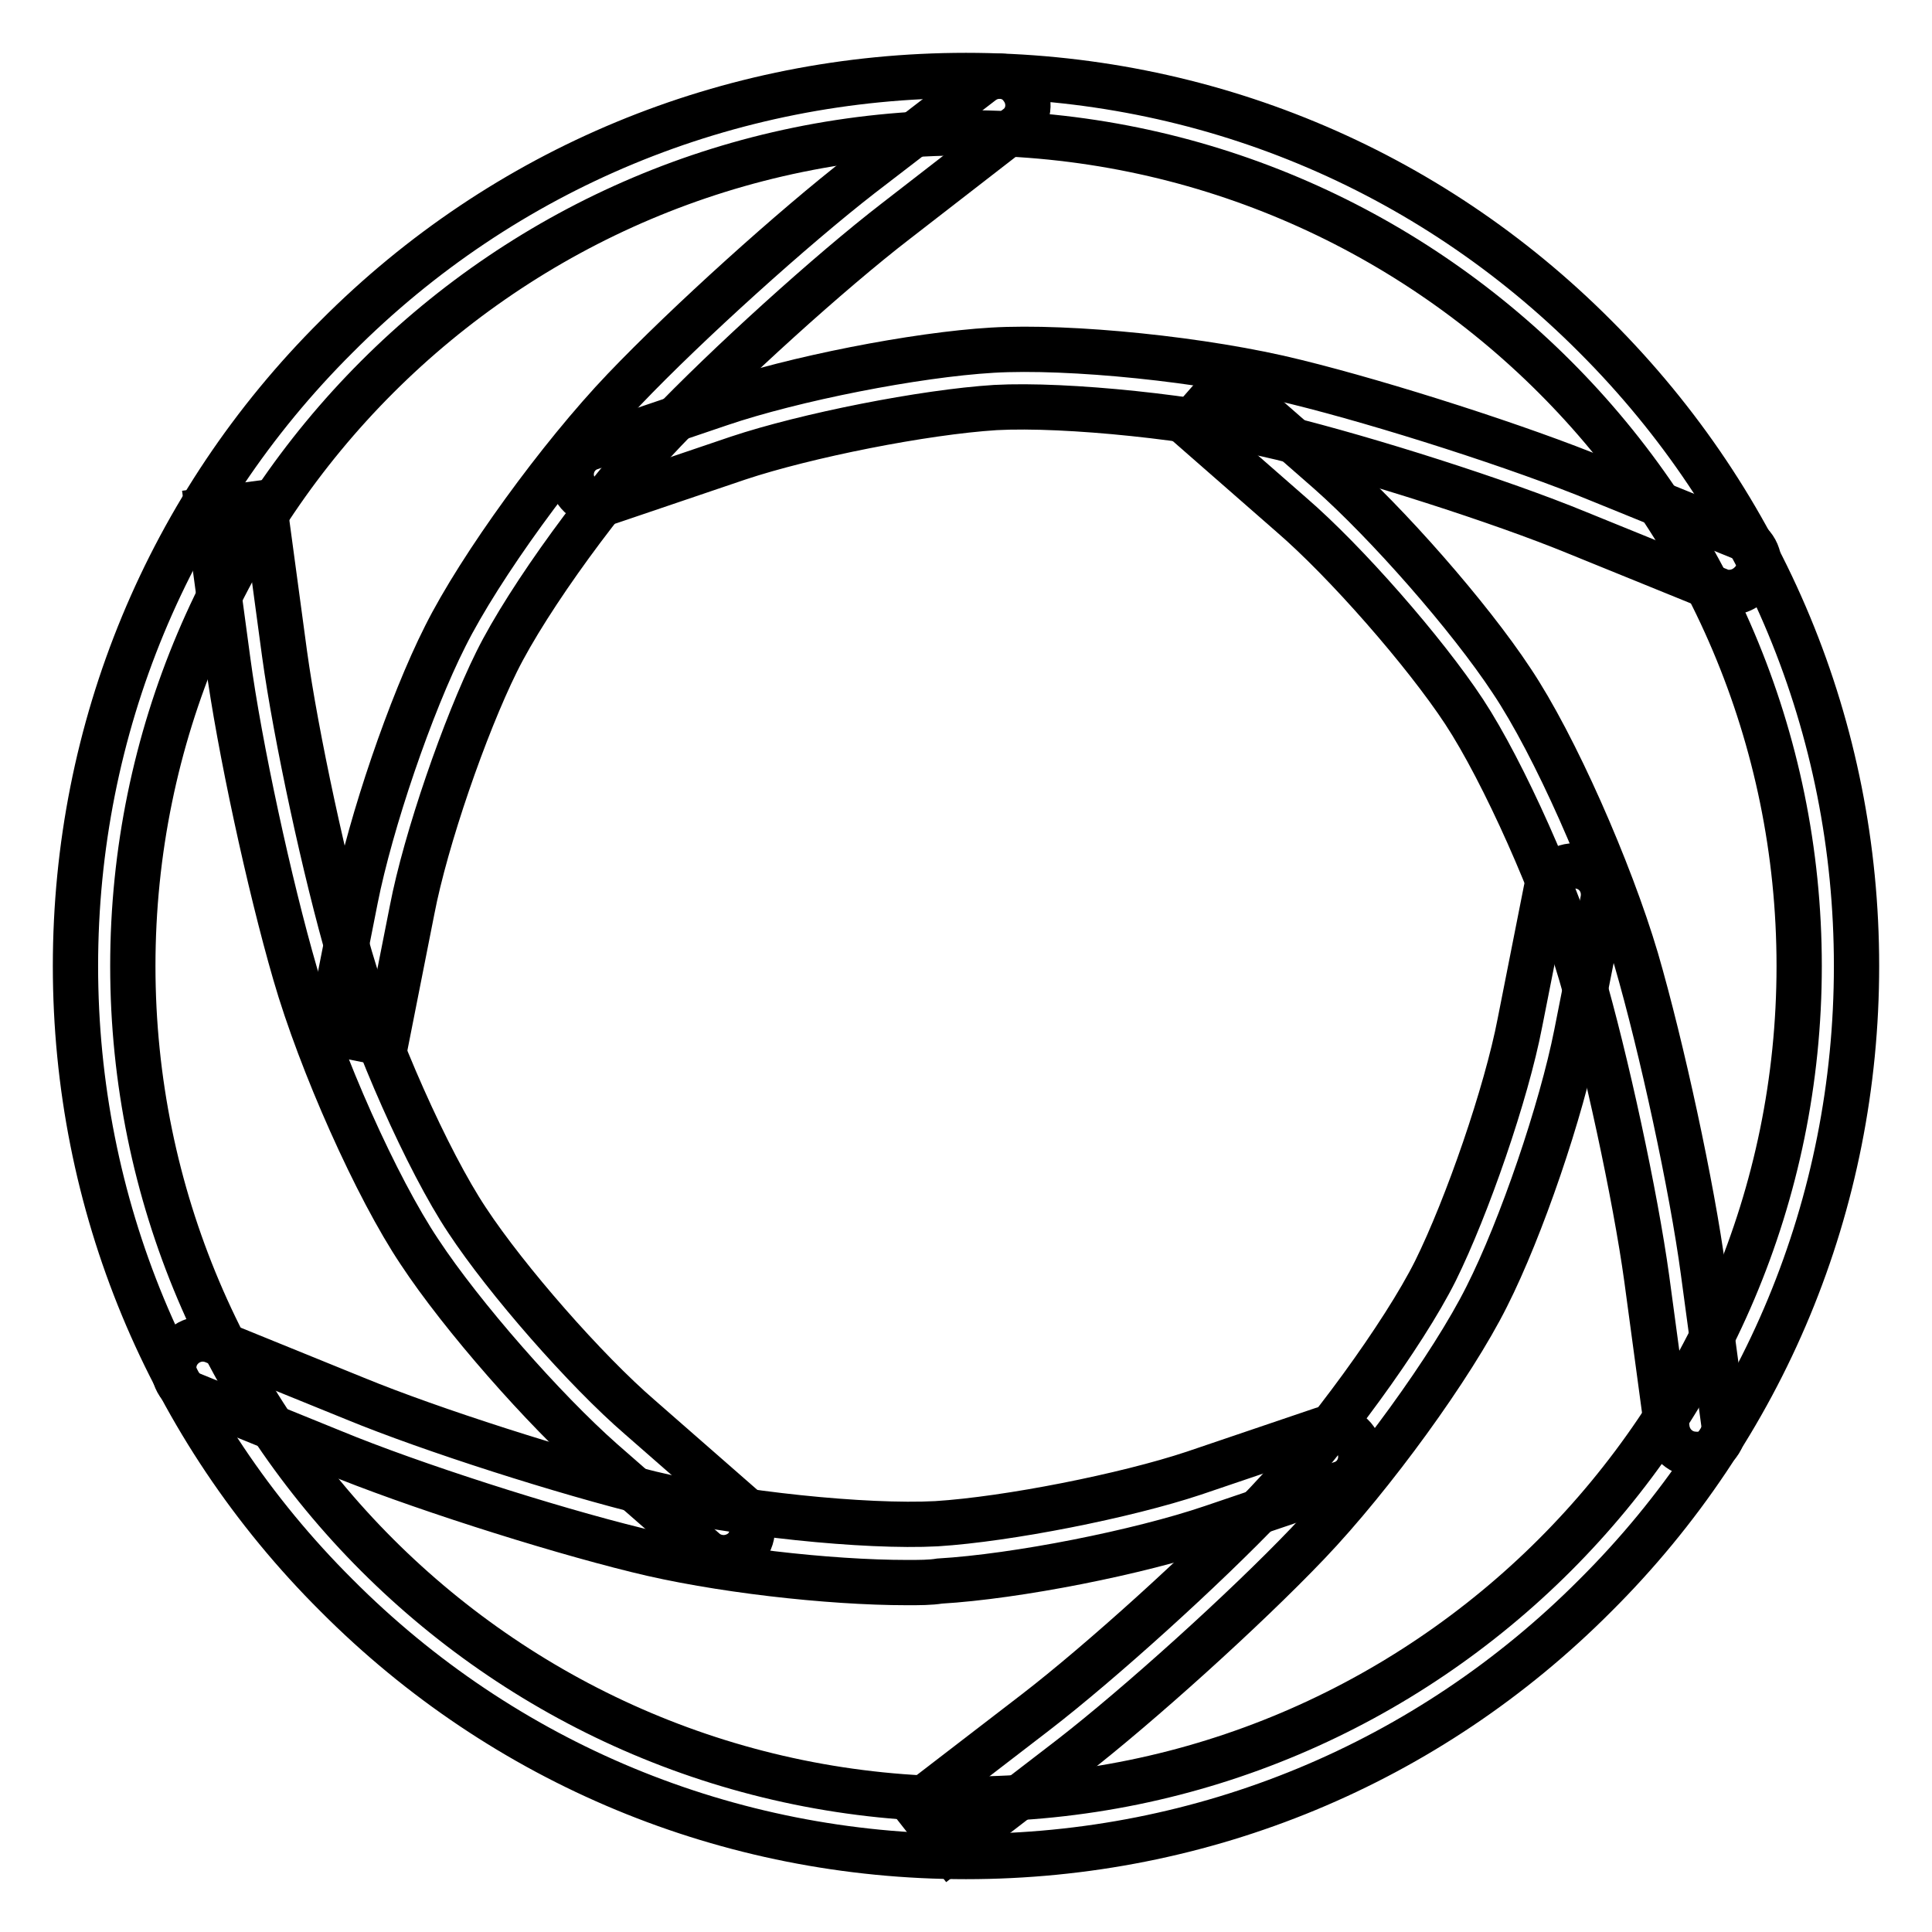
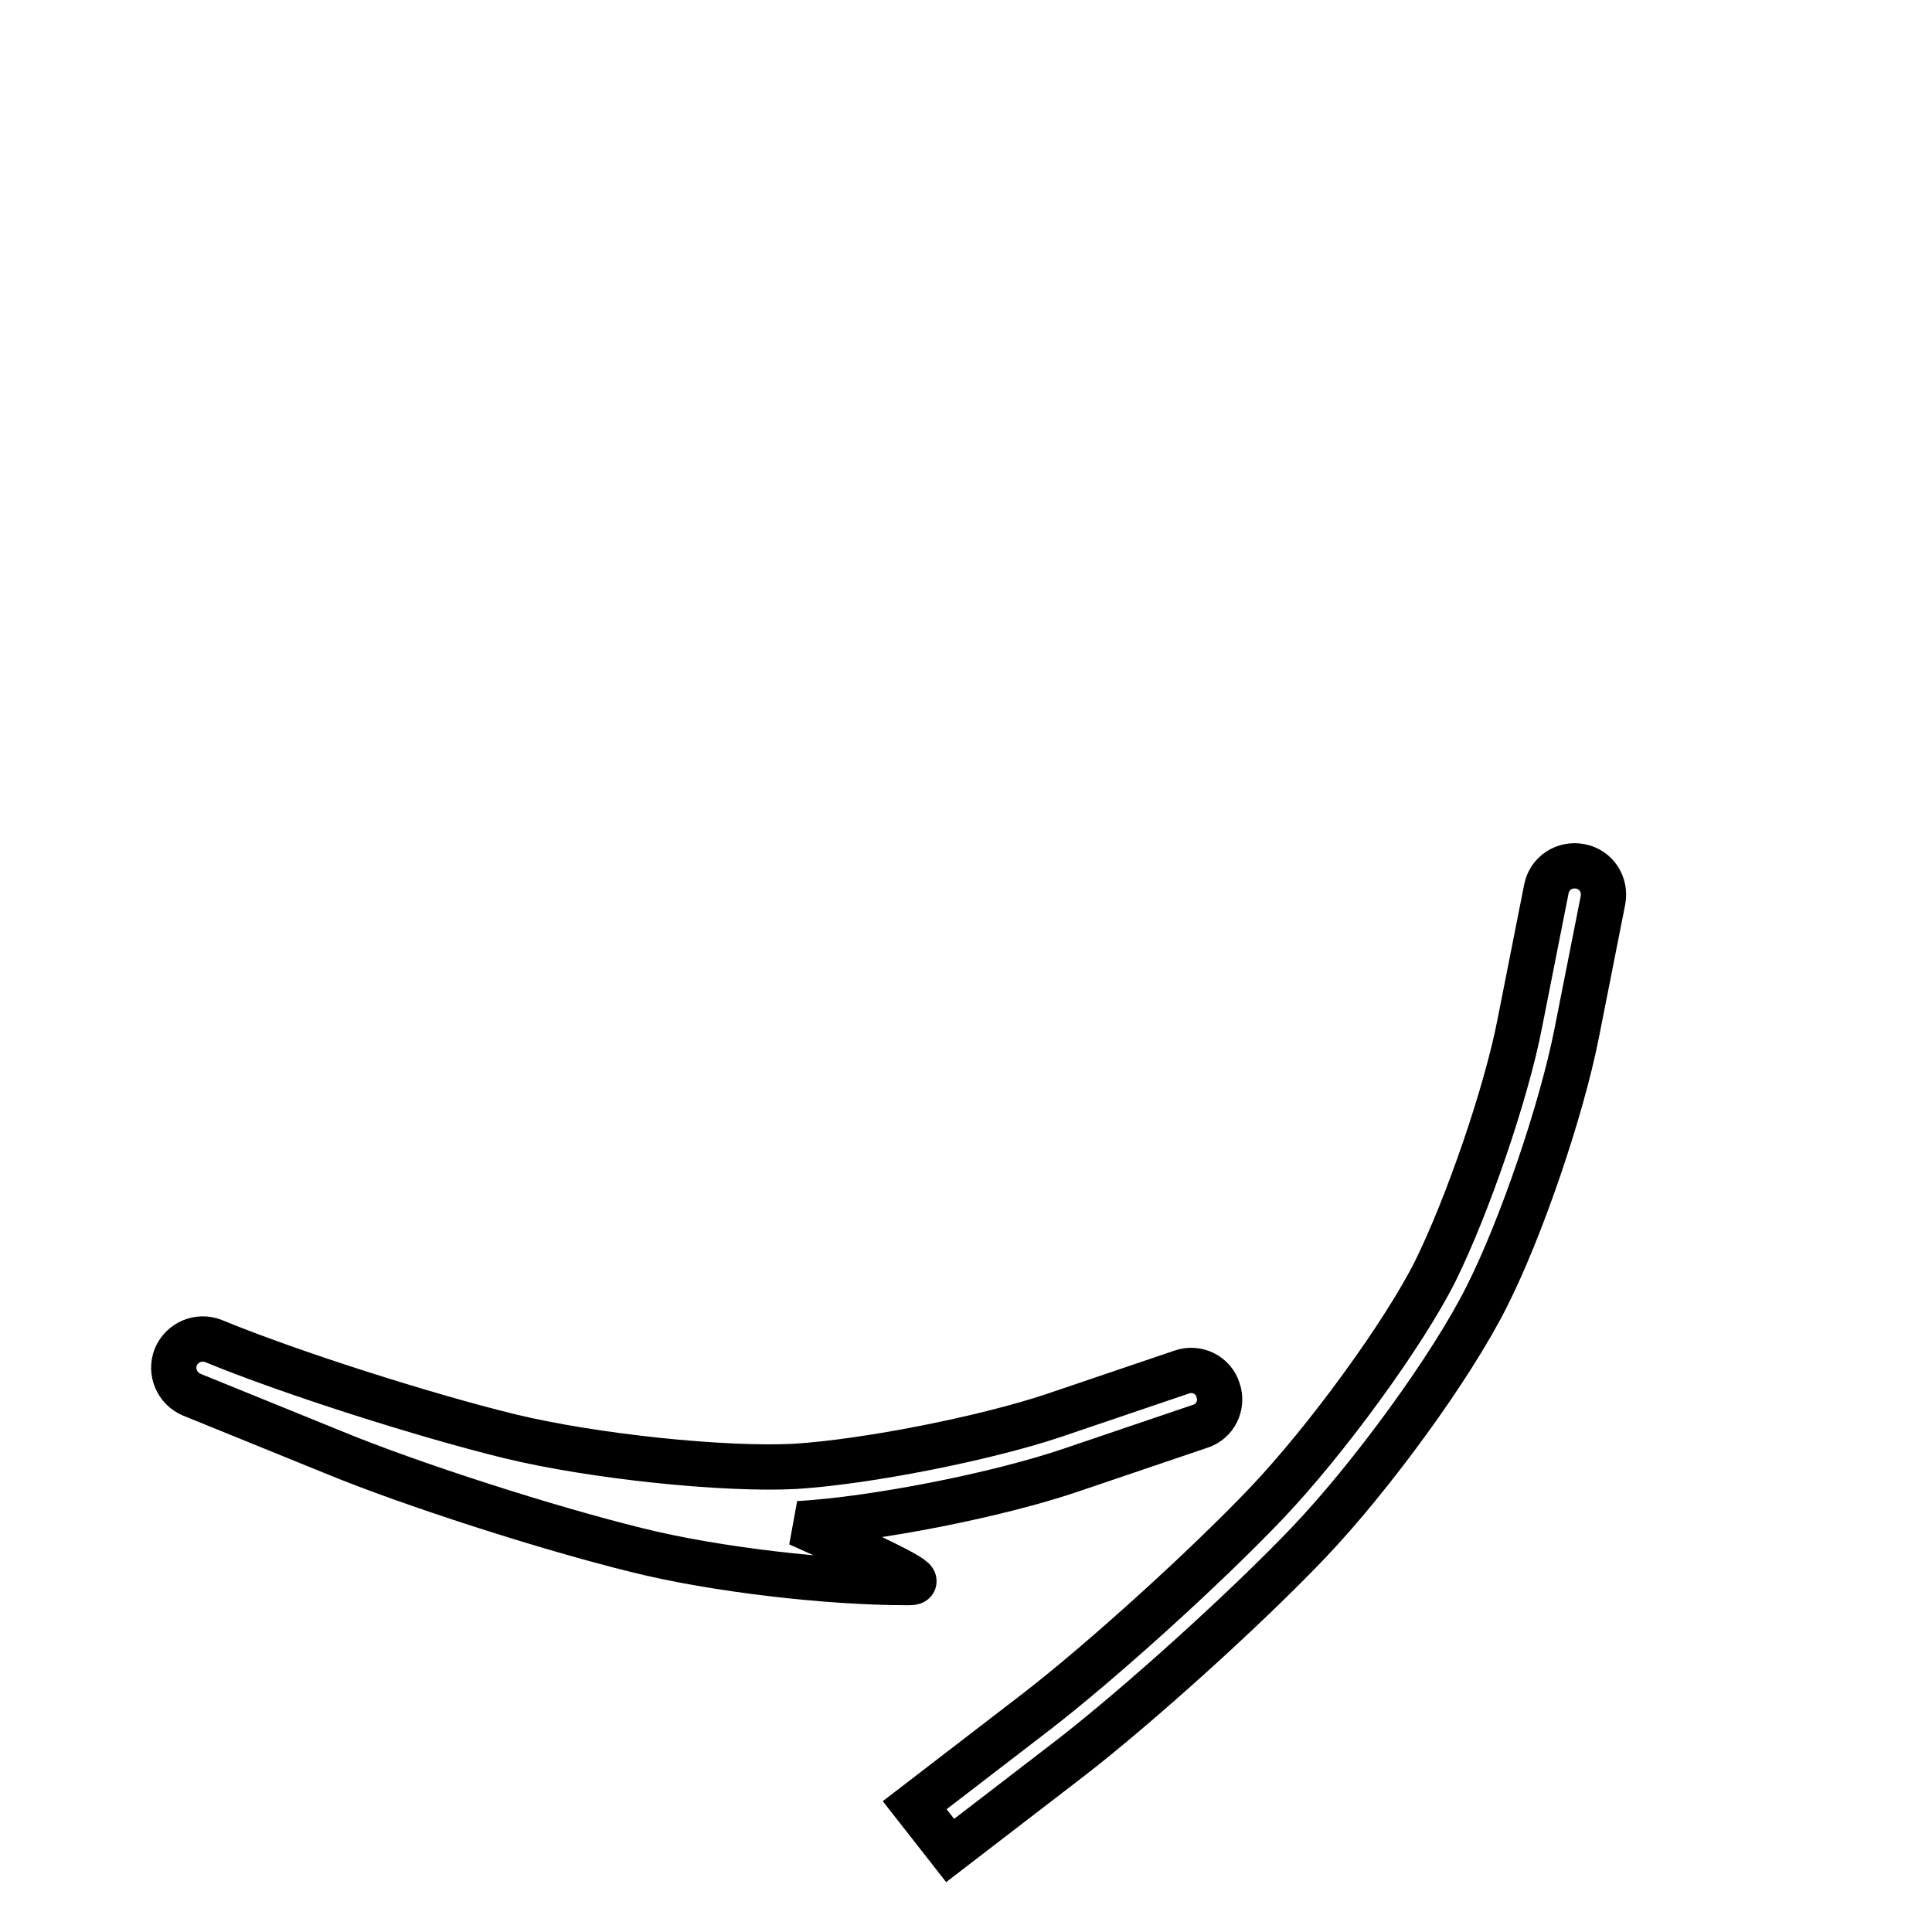
<svg xmlns="http://www.w3.org/2000/svg" version="1.1" x="0px" y="0px" viewBox="0 0 256 256" enable-background="new 0 0 256 256" xml:space="preserve">
  <g>
-     <path stroke-width="6" fill-opacity="0" stroke="#000000" d="M128,246c-31.5,0-61.2-12.3-83.4-34.6C22.3,189.2,10,159.5,10,128c0-31.5,12.3-61.2,34.6-83.4 C66.8,22.3,96.5,10,128,10s61.2,12.3,83.4,34.6C233.7,66.9,246,96.5,246,128c0,31.5-12.3,61.2-34.6,83.4 C189.2,233.7,159.5,246,128,246z M128,17.6C67.1,17.6,17.6,67.1,17.6,128c0,60.9,49.5,110.4,110.4,110.4 c60.9,0,110.4-49.5,110.4-110.4C238.4,67.1,188.9,17.6,128,17.6z" />
-     <path stroke-width="6" fill-opacity="0" stroke="#000000" d="M224.7,192.7c-1.9,0-3.5-1.4-3.8-3.3l-2.7-20c-1.5-10.9-5.4-29-8.7-40.3c-3.2-11-10.3-26.9-15.5-34.8 c-5.2-7.9-15.7-19.9-22.9-26.1l-13.6-11.9l5-5.7l13.6,11.9c7.7,6.8,18.6,19.2,24.2,27.7c5.7,8.5,13,25.1,16.5,36.9 c3.4,11.7,7.4,30.2,8.9,41.4l2.7,20c0.3,2.1-1.2,4-3.3,4.3C225,192.7,224.9,192.7,224.7,192.7L224.7,192.7z" />
-     <path stroke-width="6" fill-opacity="0" stroke="#000000" d="M229.1,78.5c-0.5,0-1-0.1-1.4-0.3L209,70.6c-10.2-4.2-27.8-9.8-39.2-12.6c-11.1-2.7-28.5-4.5-37.9-4 c-9.5,0.6-25.1,3.7-34.1,6.7l-17.1,5.8c-2,0.7-4.2-0.4-4.8-2.4c-0.7-2,0.4-4.2,2.4-4.8l17.1-5.8c9.7-3.3,25.9-6.5,36.1-7.1 c10.2-0.6,28.2,1.2,40.2,4.2c11.8,2.9,29.9,8.7,40.3,13l18.7,7.6c1.9,0.8,2.9,3,2.1,5C232,77.6,230.7,78.5,229.1,78.5L229.1,78.5z" />
-     <path stroke-width="6" fill-opacity="0" stroke="#000000" d="M51.1,138.3l-7.5-1.5l3.5-17.7c2-10.1,7.3-25.7,11.9-34.8c4.6-9.2,15.2-23.8,23.7-32.7 c8.4-8.8,22.5-21.5,31.4-28.4l16-12.3c1.7-1.3,4.1-1,5.3,0.7c1.3,1.7,1,4.1-0.7,5.3l-16,12.4c-8.7,6.7-22.4,19.1-30.6,27.7 C80.3,65.1,70,79.2,65.8,87.7c-4.2,8.5-9.4,23.5-11.2,32.9L51.1,138.3z" />
-     <path stroke-width="6" fill-opacity="0" stroke="#000000" d="M95.9,206.4c-0.9,0-1.8-0.3-2.5-0.9l-13.6-11.9c-7.7-6.8-18.6-19.2-24.2-27.7c-5.7-8.5-13.1-25.1-16.5-36.9 c-3.4-11.7-7.4-30.2-8.9-41.4l-2.7-20l7.5-1l2.7,20c1.5,10.9,5.4,29,8.7,40.3c3.2,11,10.3,27,15.5,34.8 c5.2,7.9,15.7,19.9,22.9,26.1l13.6,11.9c1.6,1.4,1.7,3.8,0.4,5.4C98.1,205.9,97,206.4,95.9,206.4L95.9,206.4z" />
-     <path stroke-width="6" fill-opacity="0" stroke="#000000" d="M120.2,209.7c-10.4,0-25.4-1.7-35.8-4.3c-11.8-2.9-29.9-8.7-40.3-13l-18.7-7.6c-1.9-0.8-2.9-3-2.1-5 c0.8-1.9,3-2.9,5-2.1l18.7,7.6c10.2,4.2,27.8,9.8,39.2,12.6c11.1,2.7,28.5,4.5,37.9,4c9.5-0.6,25.1-3.7,34.1-6.7l17.1-5.8 c2-0.7,4.2,0.4,4.8,2.4c0.7,2-0.4,4.2-2.4,4.8l-17.1,5.8c-9.7,3.3-25.9,6.5-36.1,7.1C123.3,209.7,121.8,209.7,120.2,209.7z" />
+     <path stroke-width="6" fill-opacity="0" stroke="#000000" d="M120.2,209.7c-10.4,0-25.4-1.7-35.8-4.3c-11.8-2.9-29.9-8.7-40.3-13l-18.7-7.6c-1.9-0.8-2.9-3-2.1-5 c0.8-1.9,3-2.9,5-2.1c10.2,4.2,27.8,9.8,39.2,12.6c11.1,2.7,28.5,4.5,37.9,4c9.5-0.6,25.1-3.7,34.1-6.7l17.1-5.8 c2-0.7,4.2,0.4,4.8,2.4c0.7,2-0.4,4.2-2.4,4.8l-17.1,5.8c-9.7,3.3-25.9,6.5-36.1,7.1C123.3,209.7,121.8,209.7,120.2,209.7z" />
    <path stroke-width="6" fill-opacity="0" stroke="#000000" d="M125.9,245.2l-4.7-6l16-12.3c8.7-6.7,22.4-19.1,30.6-27.7c7.9-8.3,18.2-22.4,22.4-30.8 c4.2-8.5,9.4-23.5,11.2-32.9l3.5-17.7c0.4-2.1,2.4-3.4,4.5-3c2.1,0.4,3.4,2.4,3,4.5l-3.5,17.7c-2,10.1-7.3,25.7-11.9,34.8 c-4.6,9.2-15.2,23.8-23.7,32.7c-8.4,8.8-22.5,21.5-31.4,28.4L125.9,245.2L125.9,245.2z" />
  </g>
</svg>